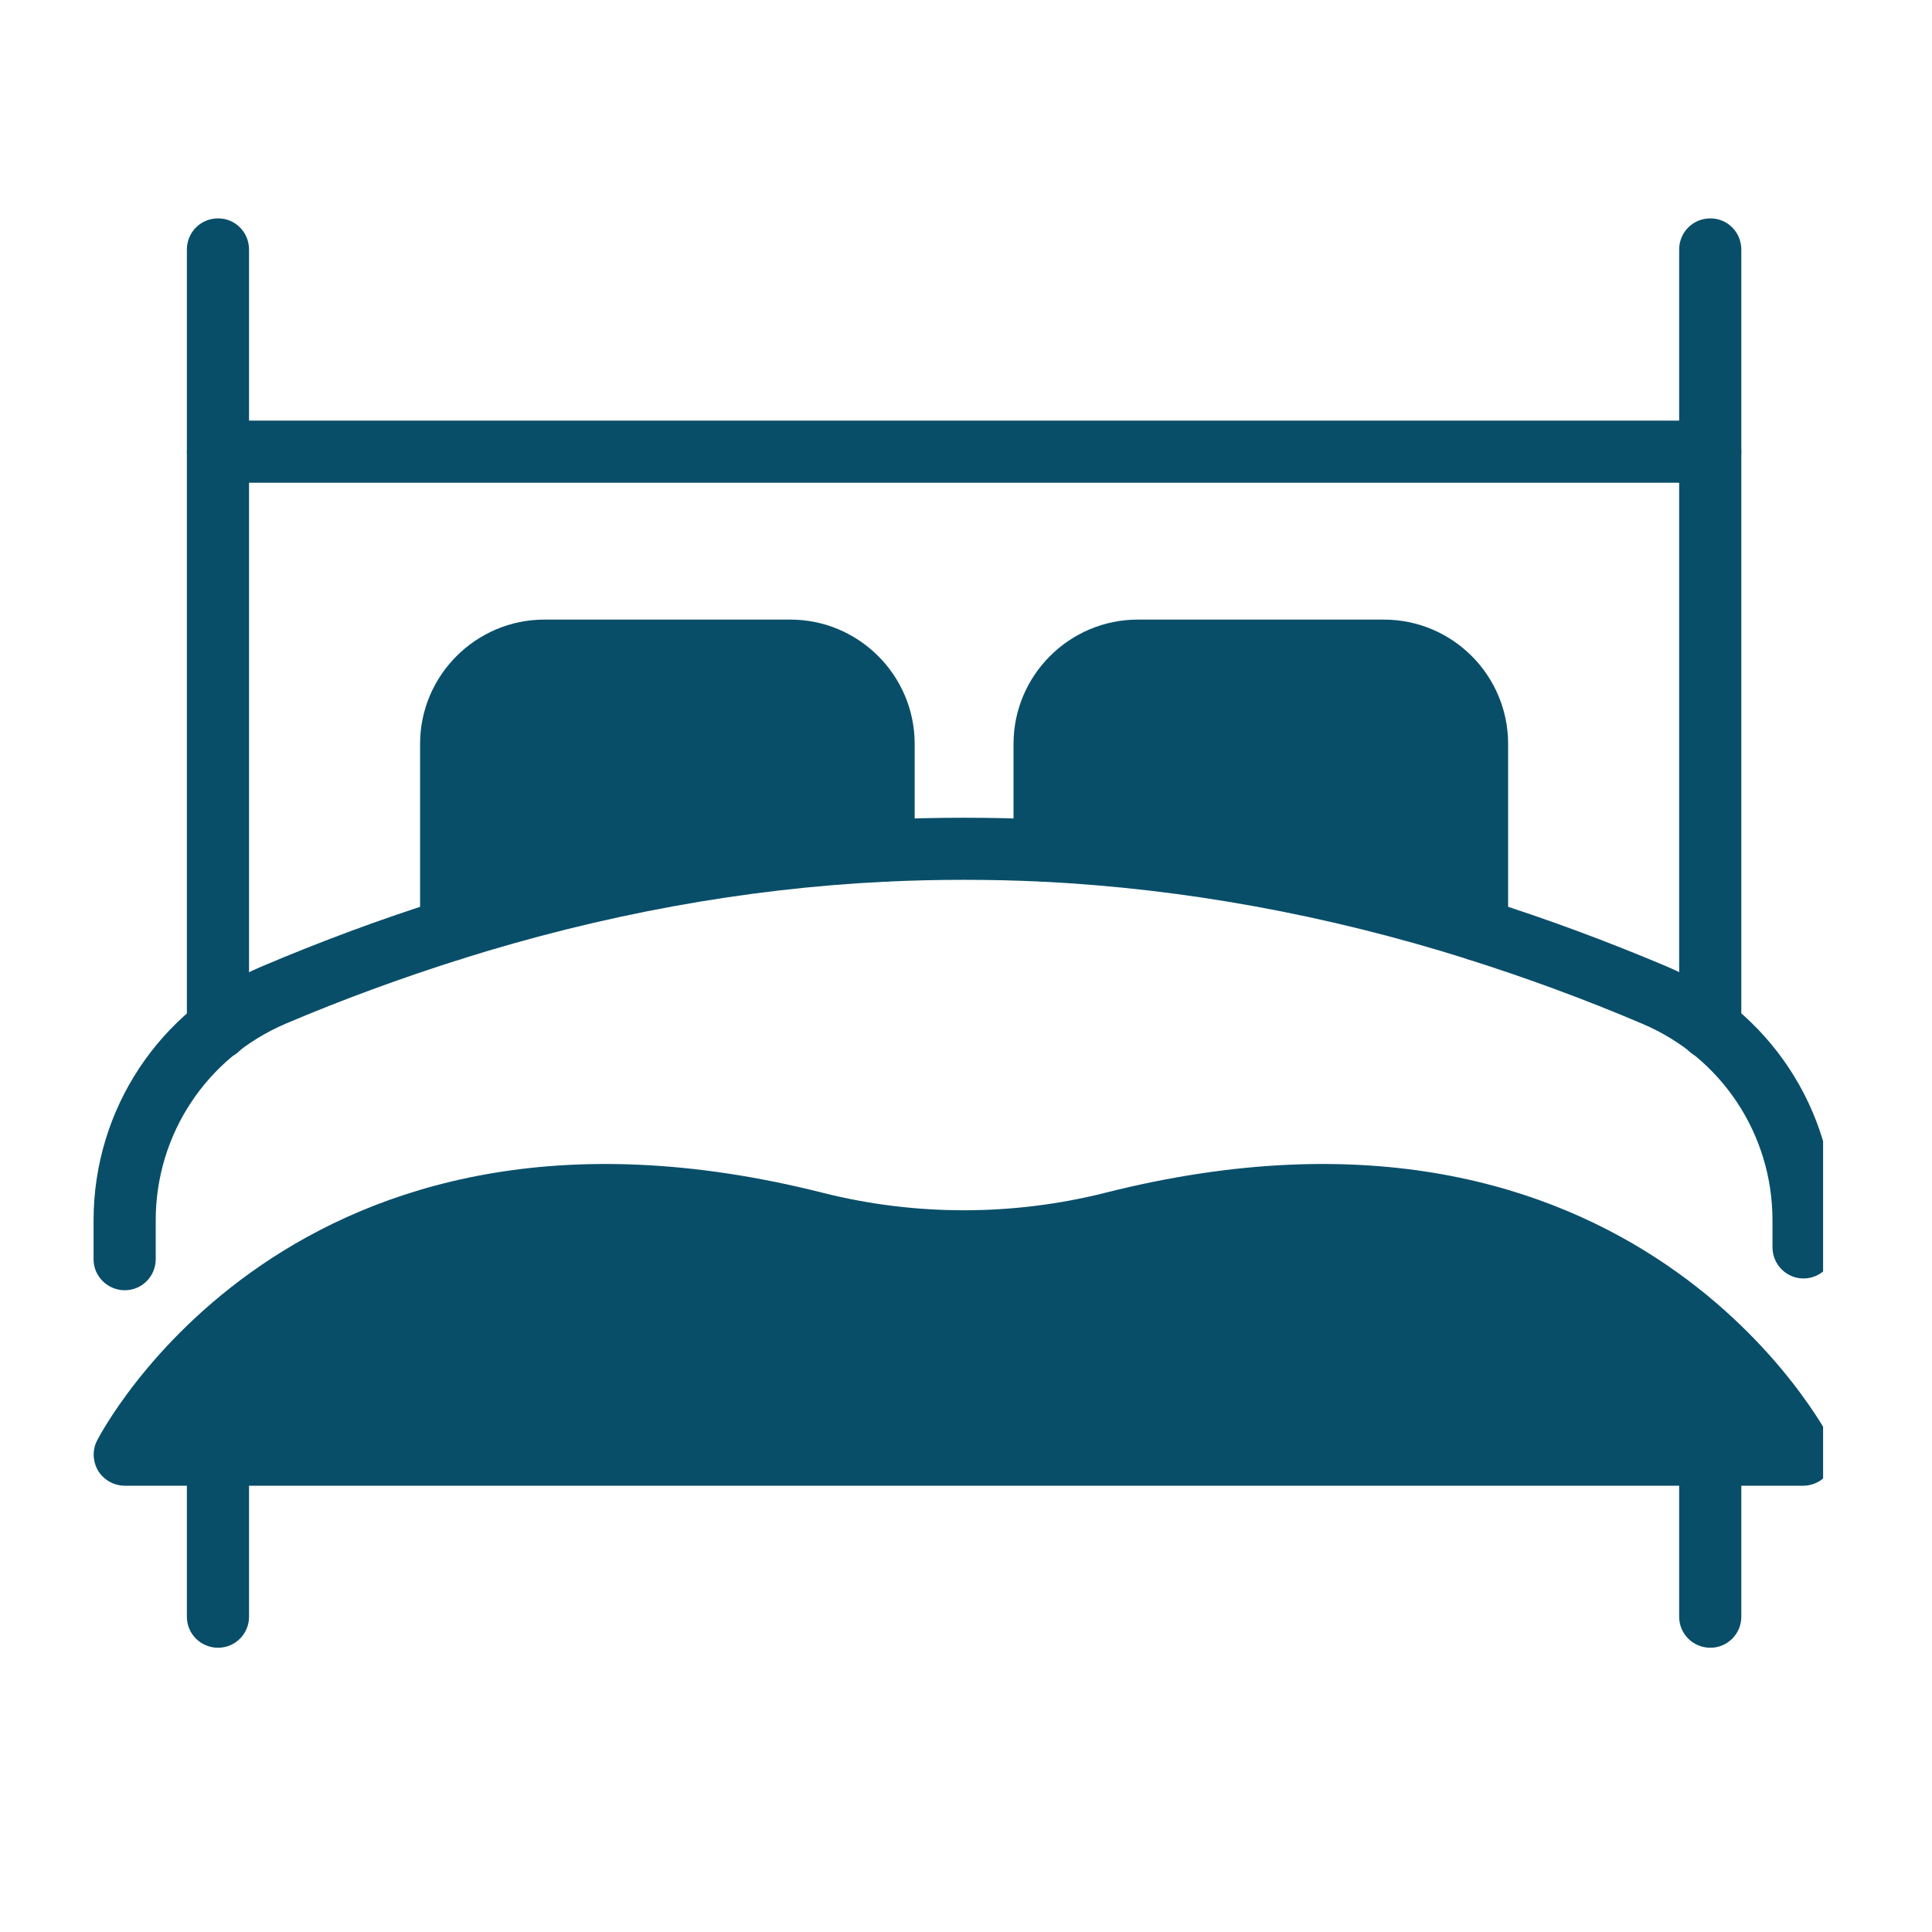
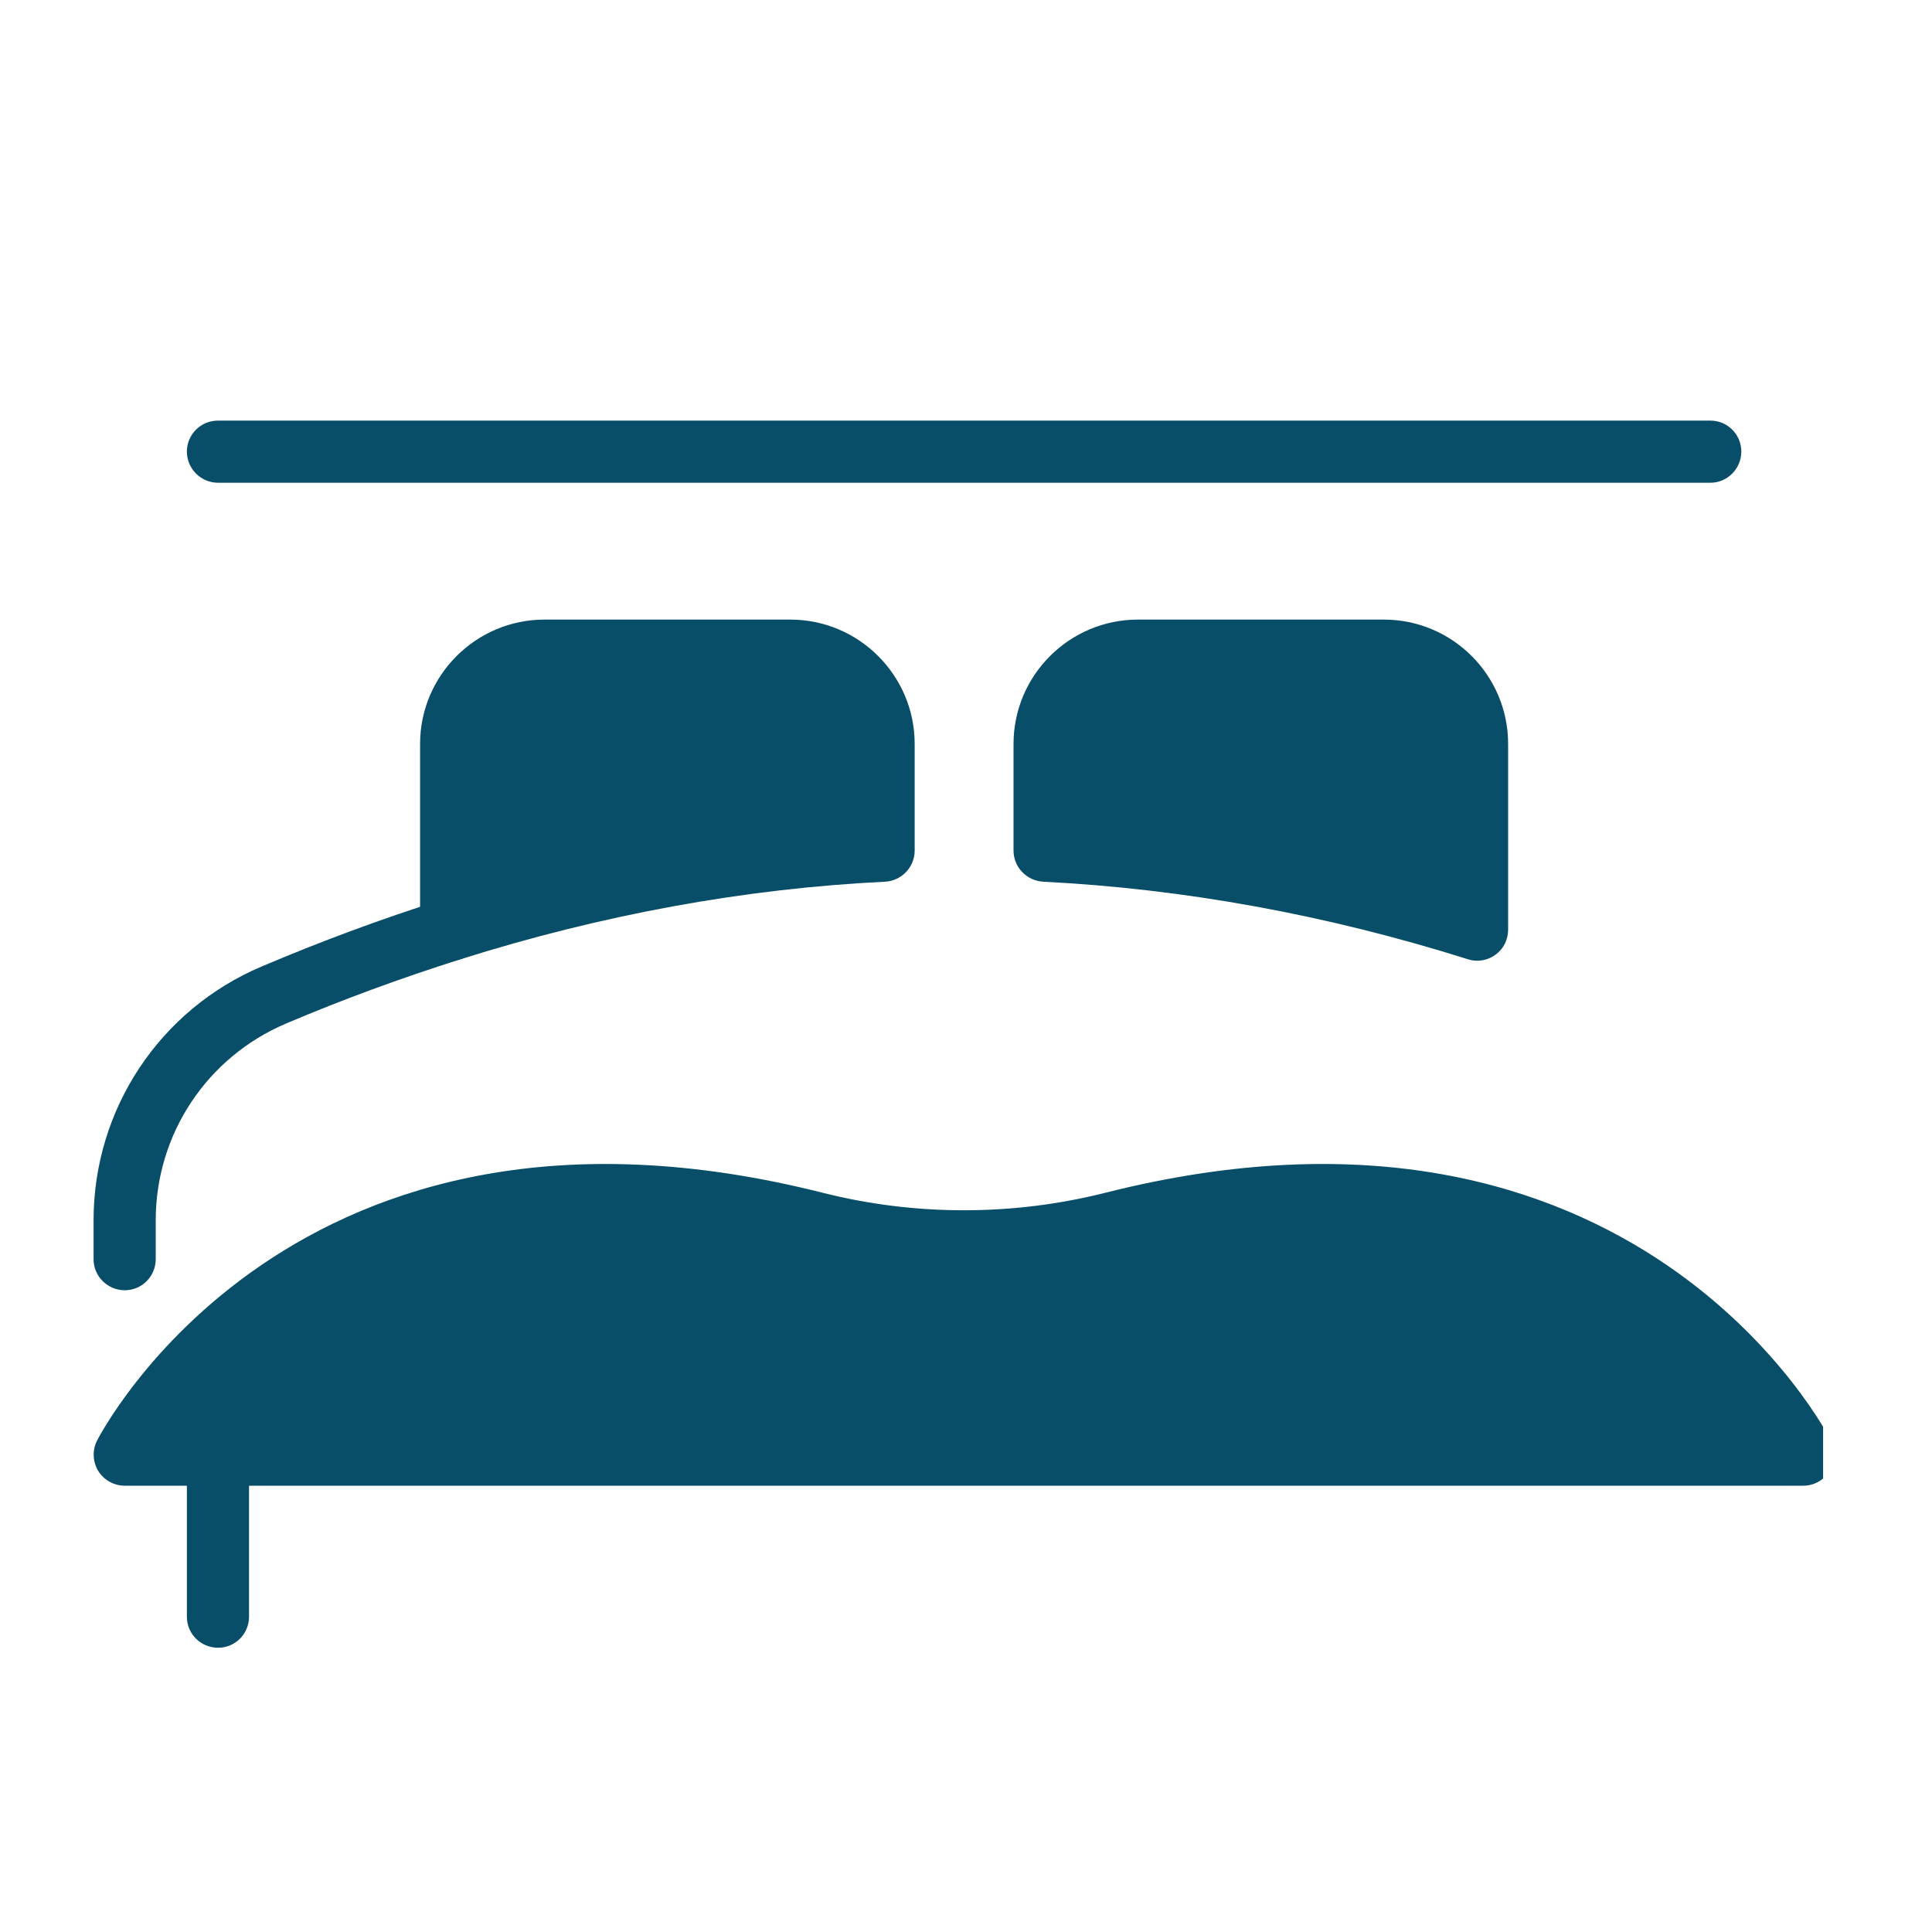
<svg xmlns="http://www.w3.org/2000/svg" width="40" zoomAndPan="magnify" viewBox="0 0 30 30" height="40" preserveAspectRatio="xMidYMid meet" version="1.0">
  <defs>
    <clipPath id="aae418fe4b">
      <path d="M 2 22 L 4 22 L 4 25.891 L 2 25.891 Z M 2 22 " clip-rule="nonzero" />
    </clipPath>
    <clipPath id="b647a701a9">
      <path d="M 26 22 L 28 22 L 28 25.891 L 26 25.891 Z M 26 22 " clip-rule="nonzero" />
    </clipPath>
    <clipPath id="29c1e68d54">
-       <path d="M 22 13 L 28.309 13 L 28.309 20 L 22 20 Z M 22 13 " clip-rule="nonzero" />
-     </clipPath>
+       </clipPath>
    <clipPath id="fa19b6d7e3">
      <path d="M 1.453 13 L 8 13 L 8 21 L 1.453 21 Z M 1.453 13 " clip-rule="nonzero" />
    </clipPath>
    <clipPath id="0c5062889e">
-       <path d="M 2 3.391 L 4 3.391 L 4 17 L 2 17 Z M 2 3.391 " clip-rule="nonzero" />
-     </clipPath>
+       </clipPath>
    <clipPath id="b3b8118af7">
-       <path d="M 26 3.391 L 28 3.391 L 28 17 L 26 17 Z M 26 3.391 " clip-rule="nonzero" />
-     </clipPath>
+       </clipPath>
    <clipPath id="0cf7c19955">
      <path d="M 1.453 18 L 28.309 18 L 28.309 24 L 1.453 24 Z M 1.453 18 " clip-rule="nonzero" />
    </clipPath>
  </defs>
  <g clip-path="url(#aae418fe4b)">
    <path fill="#094e69" d="M 3.387 25.586 C 3.117 25.586 2.902 25.371 2.902 25.105 L 2.902 22.586 C 2.902 22.32 3.117 22.105 3.387 22.105 C 3.652 22.105 3.867 22.32 3.867 22.586 L 3.867 25.105 C 3.867 25.371 3.652 25.586 3.387 25.586 Z M 3.387 25.586 " fill-opacity="1" fill-rule="nonzero" />
  </g>
  <g clip-path="url(#b647a701a9)">
-     <path fill="#094e69" d="M 26.559 25.586 C 26.289 25.586 26.074 25.371 26.074 25.105 L 26.074 22.586 C 26.074 22.32 26.289 22.105 26.559 22.105 C 26.824 22.105 27.039 22.32 27.039 22.586 L 27.039 25.105 C 27.039 25.371 26.824 25.586 26.559 25.586 Z M 26.559 25.586 " fill-opacity="1" fill-rule="nonzero" />
-   </g>
+     </g>
  <g clip-path="url(#29c1e68d54)">
    <path fill="#094e69" d="M 28.004 19.852 C 27.738 19.852 27.523 19.633 27.523 19.367 L 27.523 18.949 C 27.523 17.613 26.73 16.418 25.504 15.898 C 24.625 15.523 23.715 15.188 22.789 14.895 C 22.535 14.812 22.395 14.543 22.477 14.289 C 22.559 14.035 22.828 13.895 23.082 13.973 C 24.035 14.273 24.977 14.625 25.883 15.008 C 27.465 15.68 28.488 17.227 28.488 18.949 L 28.488 19.367 C 28.488 19.633 28.273 19.852 28.004 19.852 Z M 28.004 19.852 " fill-opacity="1" fill-rule="nonzero" />
  </g>
-   <path fill="#094e69" d="M 16.223 13.691 C 16.215 13.691 16.207 13.691 16.199 13.691 C 15.383 13.652 14.559 13.652 13.742 13.691 C 13.473 13.703 13.25 13.496 13.238 13.23 C 13.227 12.965 13.434 12.738 13.699 12.727 C 14.543 12.688 15.398 12.688 16.242 12.727 C 16.512 12.738 16.715 12.965 16.703 13.23 C 16.691 13.488 16.48 13.691 16.223 13.691 Z M 16.223 13.691 " fill-opacity="1" fill-rule="nonzero" />
  <g clip-path="url(#fa19b6d7e3)">
    <path fill="#094e69" d="M 1.938 20.035 C 1.672 20.035 1.453 19.82 1.453 19.555 L 1.453 18.949 C 1.453 17.227 2.477 15.68 4.062 15.008 C 4.965 14.625 5.906 14.273 6.859 13.973 C 7.113 13.891 7.387 14.035 7.465 14.289 C 7.547 14.543 7.406 14.812 7.152 14.895 C 6.227 15.188 5.312 15.523 4.438 15.895 C 3.211 16.418 2.418 17.613 2.418 18.949 L 2.418 19.551 C 2.418 19.82 2.203 20.035 1.938 20.035 Z M 1.938 20.035 " fill-opacity="1" fill-rule="nonzero" />
  </g>
  <path fill="#094e69" d="M 12.273 9.621 L 8.453 9.621 C 7.391 9.621 6.523 10.488 6.523 11.551 L 6.523 14.434 C 6.523 14.586 6.598 14.734 6.719 14.824 C 6.805 14.887 6.906 14.918 7.008 14.918 C 7.055 14.918 7.102 14.91 7.152 14.895 C 9.348 14.203 11.562 13.797 13.746 13.691 C 14 13.676 14.203 13.465 14.203 13.207 L 14.203 11.551 C 14.203 10.488 13.336 9.621 12.273 9.621 Z M 12.273 9.621 " fill-opacity="1" fill-rule="nonzero" />
  <path fill="#094e69" d="M 21.488 9.621 L 17.668 9.621 C 16.605 9.621 15.738 10.488 15.738 11.551 L 15.738 13.207 C 15.738 13.465 15.941 13.676 16.199 13.691 C 18.379 13.801 20.598 14.203 22.793 14.895 C 22.84 14.91 22.887 14.918 22.938 14.918 C 23.039 14.918 23.137 14.887 23.223 14.824 C 23.348 14.734 23.418 14.59 23.418 14.434 L 23.418 11.551 C 23.418 10.488 22.555 9.621 21.488 9.621 Z M 21.488 9.621 " fill-opacity="1" fill-rule="nonzero" />
  <g clip-path="url(#0c5062889e)">
    <path fill="#094e69" d="M 3.387 16.453 C 3.117 16.453 2.902 16.238 2.902 15.969 L 2.902 3.875 C 2.902 3.605 3.117 3.391 3.387 3.391 C 3.652 3.391 3.867 3.605 3.867 3.875 L 3.867 15.969 C 3.867 16.238 3.652 16.453 3.387 16.453 Z M 3.387 16.453 " fill-opacity="1" fill-rule="nonzero" />
  </g>
  <g clip-path="url(#b3b8118af7)">
    <path fill="#094e69" d="M 26.559 16.453 C 26.289 16.453 26.074 16.238 26.074 15.969 L 26.074 3.875 C 26.074 3.605 26.289 3.391 26.559 3.391 C 26.824 3.391 27.039 3.605 27.039 3.875 L 27.039 15.969 C 27.039 16.238 26.824 16.453 26.559 16.453 Z M 26.559 16.453 " fill-opacity="1" fill-rule="nonzero" />
  </g>
  <g clip-path="url(#0cf7c19955)">
    <path fill="#094e69" d="M 28.434 22.375 C 28.406 22.316 25.414 16.434 17.156 18.523 C 15.723 18.883 14.211 18.883 12.781 18.523 C 4.527 16.434 1.535 22.316 1.504 22.375 C 1.43 22.523 1.441 22.703 1.527 22.844 C 1.617 22.984 1.77 23.07 1.938 23.07 L 28 23.07 C 28.168 23.07 28.32 22.984 28.41 22.844 C 28.5 22.703 28.508 22.523 28.434 22.375 Z M 28.434 22.375 " fill-opacity="1" fill-rule="nonzero" />
  </g>
  <path fill="#094e69" d="M 26.559 7.496 L 3.387 7.496 C 3.117 7.496 2.902 7.277 2.902 7.012 C 2.902 6.746 3.117 6.531 3.387 6.531 L 26.559 6.531 C 26.824 6.531 27.039 6.746 27.039 7.012 C 27.039 7.277 26.824 7.496 26.559 7.496 Z M 26.559 7.496 " fill-opacity="1" fill-rule="nonzero" />
</svg>